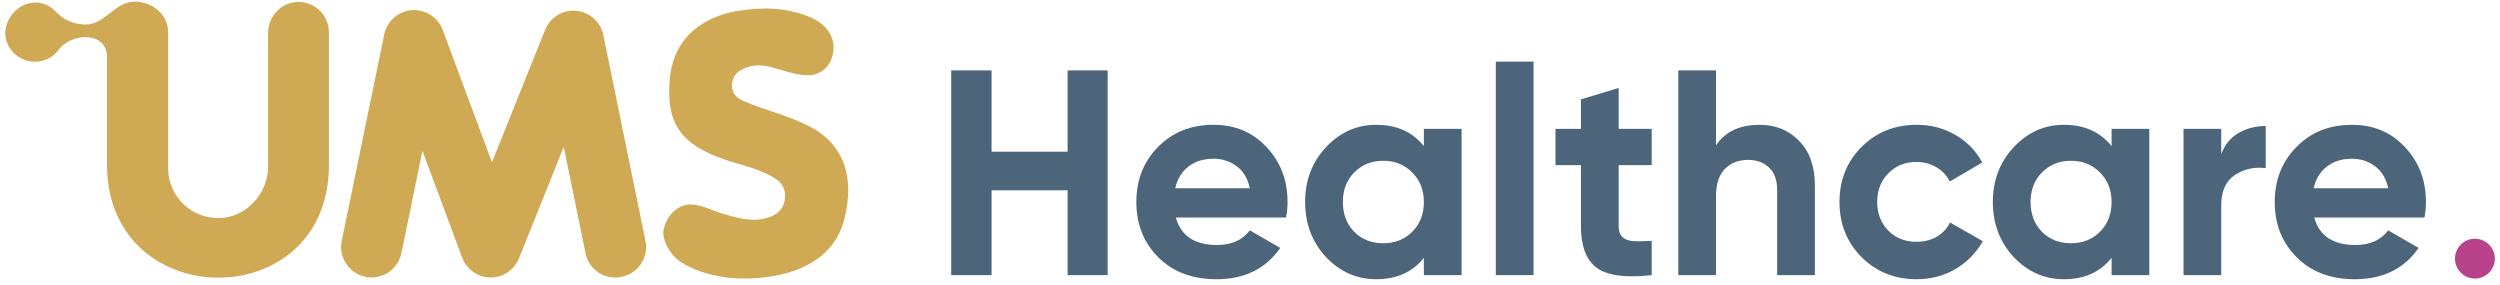
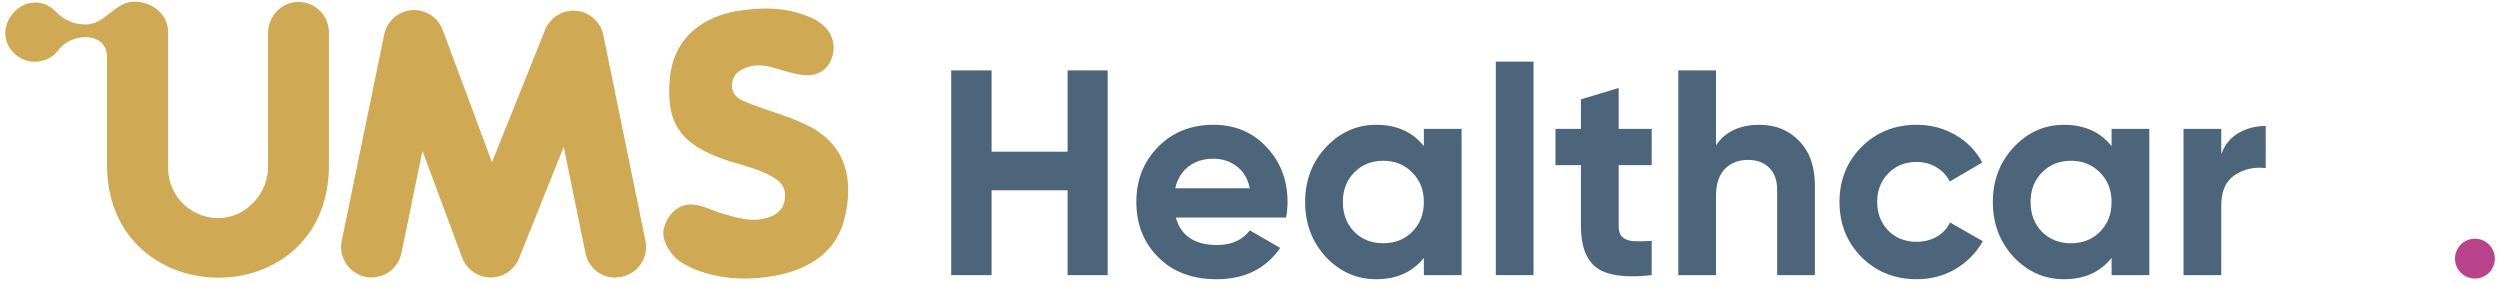
<svg xmlns="http://www.w3.org/2000/svg" width="413" height="47" viewBox="0 0 413 47" fill="none">
  <path d="M48.749 0.348C46.174 0.639 44.284 2.903 44.284 5.478V27.617C44.284 31.833 40.857 35.696 36.662 36.008C31.823 36.361 27.773 32.539 27.773 27.784V5.333C27.773 2.55 25.488 0.535 22.705 0.286C18.905 -0.046 17.534 4.211 13.92 4.045C11.927 3.962 10.493 3.235 9.123 1.844C8.728 1.428 8.25 1.075 7.731 0.847C3.1 -1.334 -1.781 5.187 2.56 9.009C4.678 10.836 7.877 10.525 9.58 8.365C11.553 5.478 17.368 5.042 17.679 9.175V27.534C18.012 51.792 53.816 52.083 54.336 27.804V5.354C54.336 2.384 51.76 0.016 48.728 0.348H48.749Z" fill="#CFA953" />
  <path d="M101.646 45.855C99.3 45.855 97.202 44.215 96.724 41.826L93.131 24.256L85.738 42.678C84.969 44.589 83.121 45.835 81.065 45.835C81.044 45.835 81.023 45.835 81.003 45.835C78.926 45.814 77.077 44.505 76.35 42.553L69.788 24.921L66.319 41.806C65.759 44.526 63.1 46.291 60.38 45.731C57.659 45.17 55.894 42.512 56.454 39.791L63.474 5.689C63.931 3.488 65.779 1.847 68.022 1.681C70.265 1.515 72.342 2.844 73.131 4.942L81.273 26.811L90.058 4.921C90.888 2.865 92.965 1.577 95.188 1.785C97.41 1.992 99.216 3.612 99.673 5.793L106.631 39.791C107.192 42.512 105.426 45.17 102.706 45.731C102.373 45.793 102.02 45.835 101.688 45.835L101.646 45.855Z" fill="#CFA953" />
  <path d="M109.601 38.105C109.352 39.746 110.826 42.321 112.571 43.339C112.571 43.339 116.979 46.493 124.806 45.957C132.634 45.42 137.97 42.197 139.486 36.195C140.982 30.317 140.234 23.983 133.214 20.618C129.933 19.04 126.402 18.189 123.079 16.797C121.916 16.319 120.92 15.613 120.92 14.159C120.92 12.789 121.584 11.916 122.851 11.335C124.367 10.629 125.883 10.691 127.42 11.086C129.393 11.605 131.283 12.373 133.339 12.436C135.291 12.477 136.87 11.335 137.451 9.466C138.323 6.724 136.953 4.17 133.879 2.861C129.891 1.158 125.759 1.138 121.563 1.865C118.988 2.301 116.579 3.339 114.668 4.917C112.342 6.849 110.992 9.632 110.681 12.747C109.891 20.473 112.571 23.837 119.528 26.288C122.353 27.285 125.322 27.804 127.939 29.403C129.31 30.255 129.85 31.335 129.663 32.872C129.476 34.45 128.521 35.364 127.109 35.862C124.409 36.839 121.833 36.008 119.258 35.26C117.41 34.72 115.644 33.619 113.671 33.806C111.615 34.014 109.954 35.946 109.601 38.105Z" fill="#CFA953" />
  <path d="M176.369 11.631H182.988V45.45H176.369V31.439H163.807V45.45H157.14V11.631H163.807V25.062H176.369V11.631Z" fill="#4C657B" />
  <path d="M194.246 35.932C195.084 38.96 197.355 40.474 201.059 40.474C203.442 40.474 205.246 39.669 206.47 38.058L211.494 40.957C209.111 44.403 205.6 46.127 200.962 46.127C196.968 46.127 193.763 44.919 191.348 42.503C188.932 40.087 187.724 37.044 187.724 33.372C187.724 29.732 188.916 26.705 191.299 24.289C193.683 21.841 196.743 20.617 200.479 20.617C204.022 20.617 206.937 21.841 209.223 24.289C211.543 26.737 212.702 29.765 212.702 33.372C212.702 34.177 212.622 35.031 212.46 35.932H194.246ZM194.15 31.101H206.47C206.115 29.459 205.375 28.235 204.247 27.429C203.152 26.624 201.896 26.222 200.479 26.222C198.804 26.222 197.419 26.656 196.324 27.526C195.229 28.363 194.504 29.555 194.15 31.101Z" fill="#4C657B" />
  <path d="M235.223 21.294H241.455V45.45H235.223V42.6C233.355 44.951 230.73 46.127 227.348 46.127C224.127 46.127 221.357 44.903 219.038 42.455C216.751 39.975 215.608 36.947 215.608 33.372C215.608 29.797 216.751 26.785 219.038 24.337C221.357 21.857 224.127 20.617 227.348 20.617C230.73 20.617 233.355 21.793 235.223 24.144V21.294ZM223.725 38.3C224.981 39.556 226.575 40.184 228.508 40.184C230.44 40.184 232.034 39.556 233.291 38.3C234.579 37.011 235.223 35.369 235.223 33.372C235.223 31.375 234.579 29.748 233.291 28.492C232.034 27.204 230.44 26.56 228.508 26.56C226.575 26.56 224.981 27.204 223.725 28.492C222.468 29.748 221.84 31.375 221.84 33.372C221.84 35.369 222.468 37.011 223.725 38.3Z" fill="#4C657B" />
  <path d="M247.107 45.45V10.182H253.339V45.45H247.107Z" fill="#4C657B" />
  <path d="M272.861 27.285H267.402V37.334C267.402 38.171 267.611 38.783 268.03 39.169C268.449 39.556 269.061 39.781 269.866 39.846C270.671 39.878 271.669 39.862 272.861 39.797V45.45C268.577 45.933 265.55 45.531 263.778 44.242C262.039 42.954 261.169 40.651 261.169 37.334V27.285H256.966V21.294H261.169V16.414L267.402 14.53V21.294H272.861V27.285Z" fill="#4C657B" />
  <path d="M290.686 20.617C293.328 20.617 295.502 21.503 297.209 23.274C298.948 25.046 299.818 27.494 299.818 30.618V45.45H293.585V31.391C293.585 29.781 293.15 28.557 292.281 27.719C291.411 26.85 290.252 26.415 288.802 26.415C287.192 26.415 285.903 26.914 284.937 27.913C283.971 28.911 283.488 30.409 283.488 32.406V45.45H277.255V11.631H283.488V23.999C285.002 21.745 287.401 20.617 290.686 20.617Z" fill="#4C657B" />
  <path d="M316.638 46.127C312.998 46.127 309.954 44.903 307.507 42.455C305.091 40.007 303.883 36.979 303.883 33.372C303.883 29.765 305.091 26.737 307.507 24.289C309.954 21.841 312.998 20.617 316.638 20.617C318.989 20.617 321.131 21.181 323.063 22.308C324.996 23.436 326.461 24.949 327.46 26.85L322.097 29.99C321.614 28.991 320.873 28.202 319.875 27.623C318.908 27.043 317.813 26.753 316.589 26.753C314.721 26.753 313.175 27.381 311.951 28.637C310.727 29.861 310.115 31.439 310.115 33.372C310.115 35.272 310.727 36.85 311.951 38.107C313.175 39.331 314.721 39.943 316.589 39.943C317.846 39.943 318.957 39.669 319.923 39.121C320.921 38.541 321.662 37.752 322.145 36.754L327.556 39.846C326.494 41.746 324.996 43.276 323.063 44.436C321.131 45.563 318.989 46.127 316.638 46.127Z" fill="#4C657B" />
  <path d="M348.834 21.294H355.067V45.45H348.834V42.6C346.966 44.951 344.341 46.127 340.959 46.127C337.738 46.127 334.968 44.903 332.649 42.455C330.363 39.975 329.219 36.947 329.219 33.372C329.219 29.797 330.363 26.785 332.649 24.337C334.968 21.857 337.738 20.617 340.959 20.617C344.341 20.617 346.966 21.793 348.834 24.144V21.294ZM337.336 38.3C338.592 39.556 340.186 40.184 342.119 40.184C344.051 40.184 345.646 39.556 346.902 38.3C348.19 37.011 348.834 35.369 348.834 33.372C348.834 31.375 348.19 29.748 346.902 28.492C345.646 27.204 344.051 26.56 342.119 26.56C340.186 26.56 338.592 27.204 337.336 28.492C336.08 29.748 335.452 31.375 335.452 33.372C335.452 35.369 336.08 37.011 337.336 38.3Z" fill="#4C657B" />
  <path d="M366.951 25.449C367.53 23.902 368.48 22.743 369.801 21.97C371.154 21.197 372.651 20.811 374.294 20.811V27.768C372.394 27.542 370.687 27.929 369.173 28.927C367.691 29.926 366.951 31.584 366.951 33.903V45.45H360.718V21.294H366.951V25.449Z" fill="#4C657B" />
-   <path d="M382.309 35.932C383.146 38.96 385.417 40.474 389.121 40.474C391.504 40.474 393.308 39.669 394.532 38.058L399.557 40.957C397.173 44.403 393.662 46.127 389.024 46.127C385.03 46.127 381.826 44.919 379.41 42.503C376.994 40.087 375.786 37.044 375.786 33.372C375.786 29.732 376.978 26.705 379.362 24.289C381.745 21.841 384.805 20.617 388.541 20.617C392.084 20.617 394.999 21.841 397.286 24.289C399.605 26.737 400.764 29.765 400.764 33.372C400.764 34.177 400.684 35.031 400.523 35.932H382.309ZM382.212 31.101H394.532C394.178 29.459 393.437 28.235 392.31 27.429C391.214 26.624 389.958 26.222 388.541 26.222C386.866 26.222 385.481 26.656 384.386 27.526C383.291 28.363 382.566 29.555 382.212 31.101Z" fill="#4C657B" />
  <circle cx="408.857" cy="42.727" r="3.292" fill="#B8438B" />
</svg>